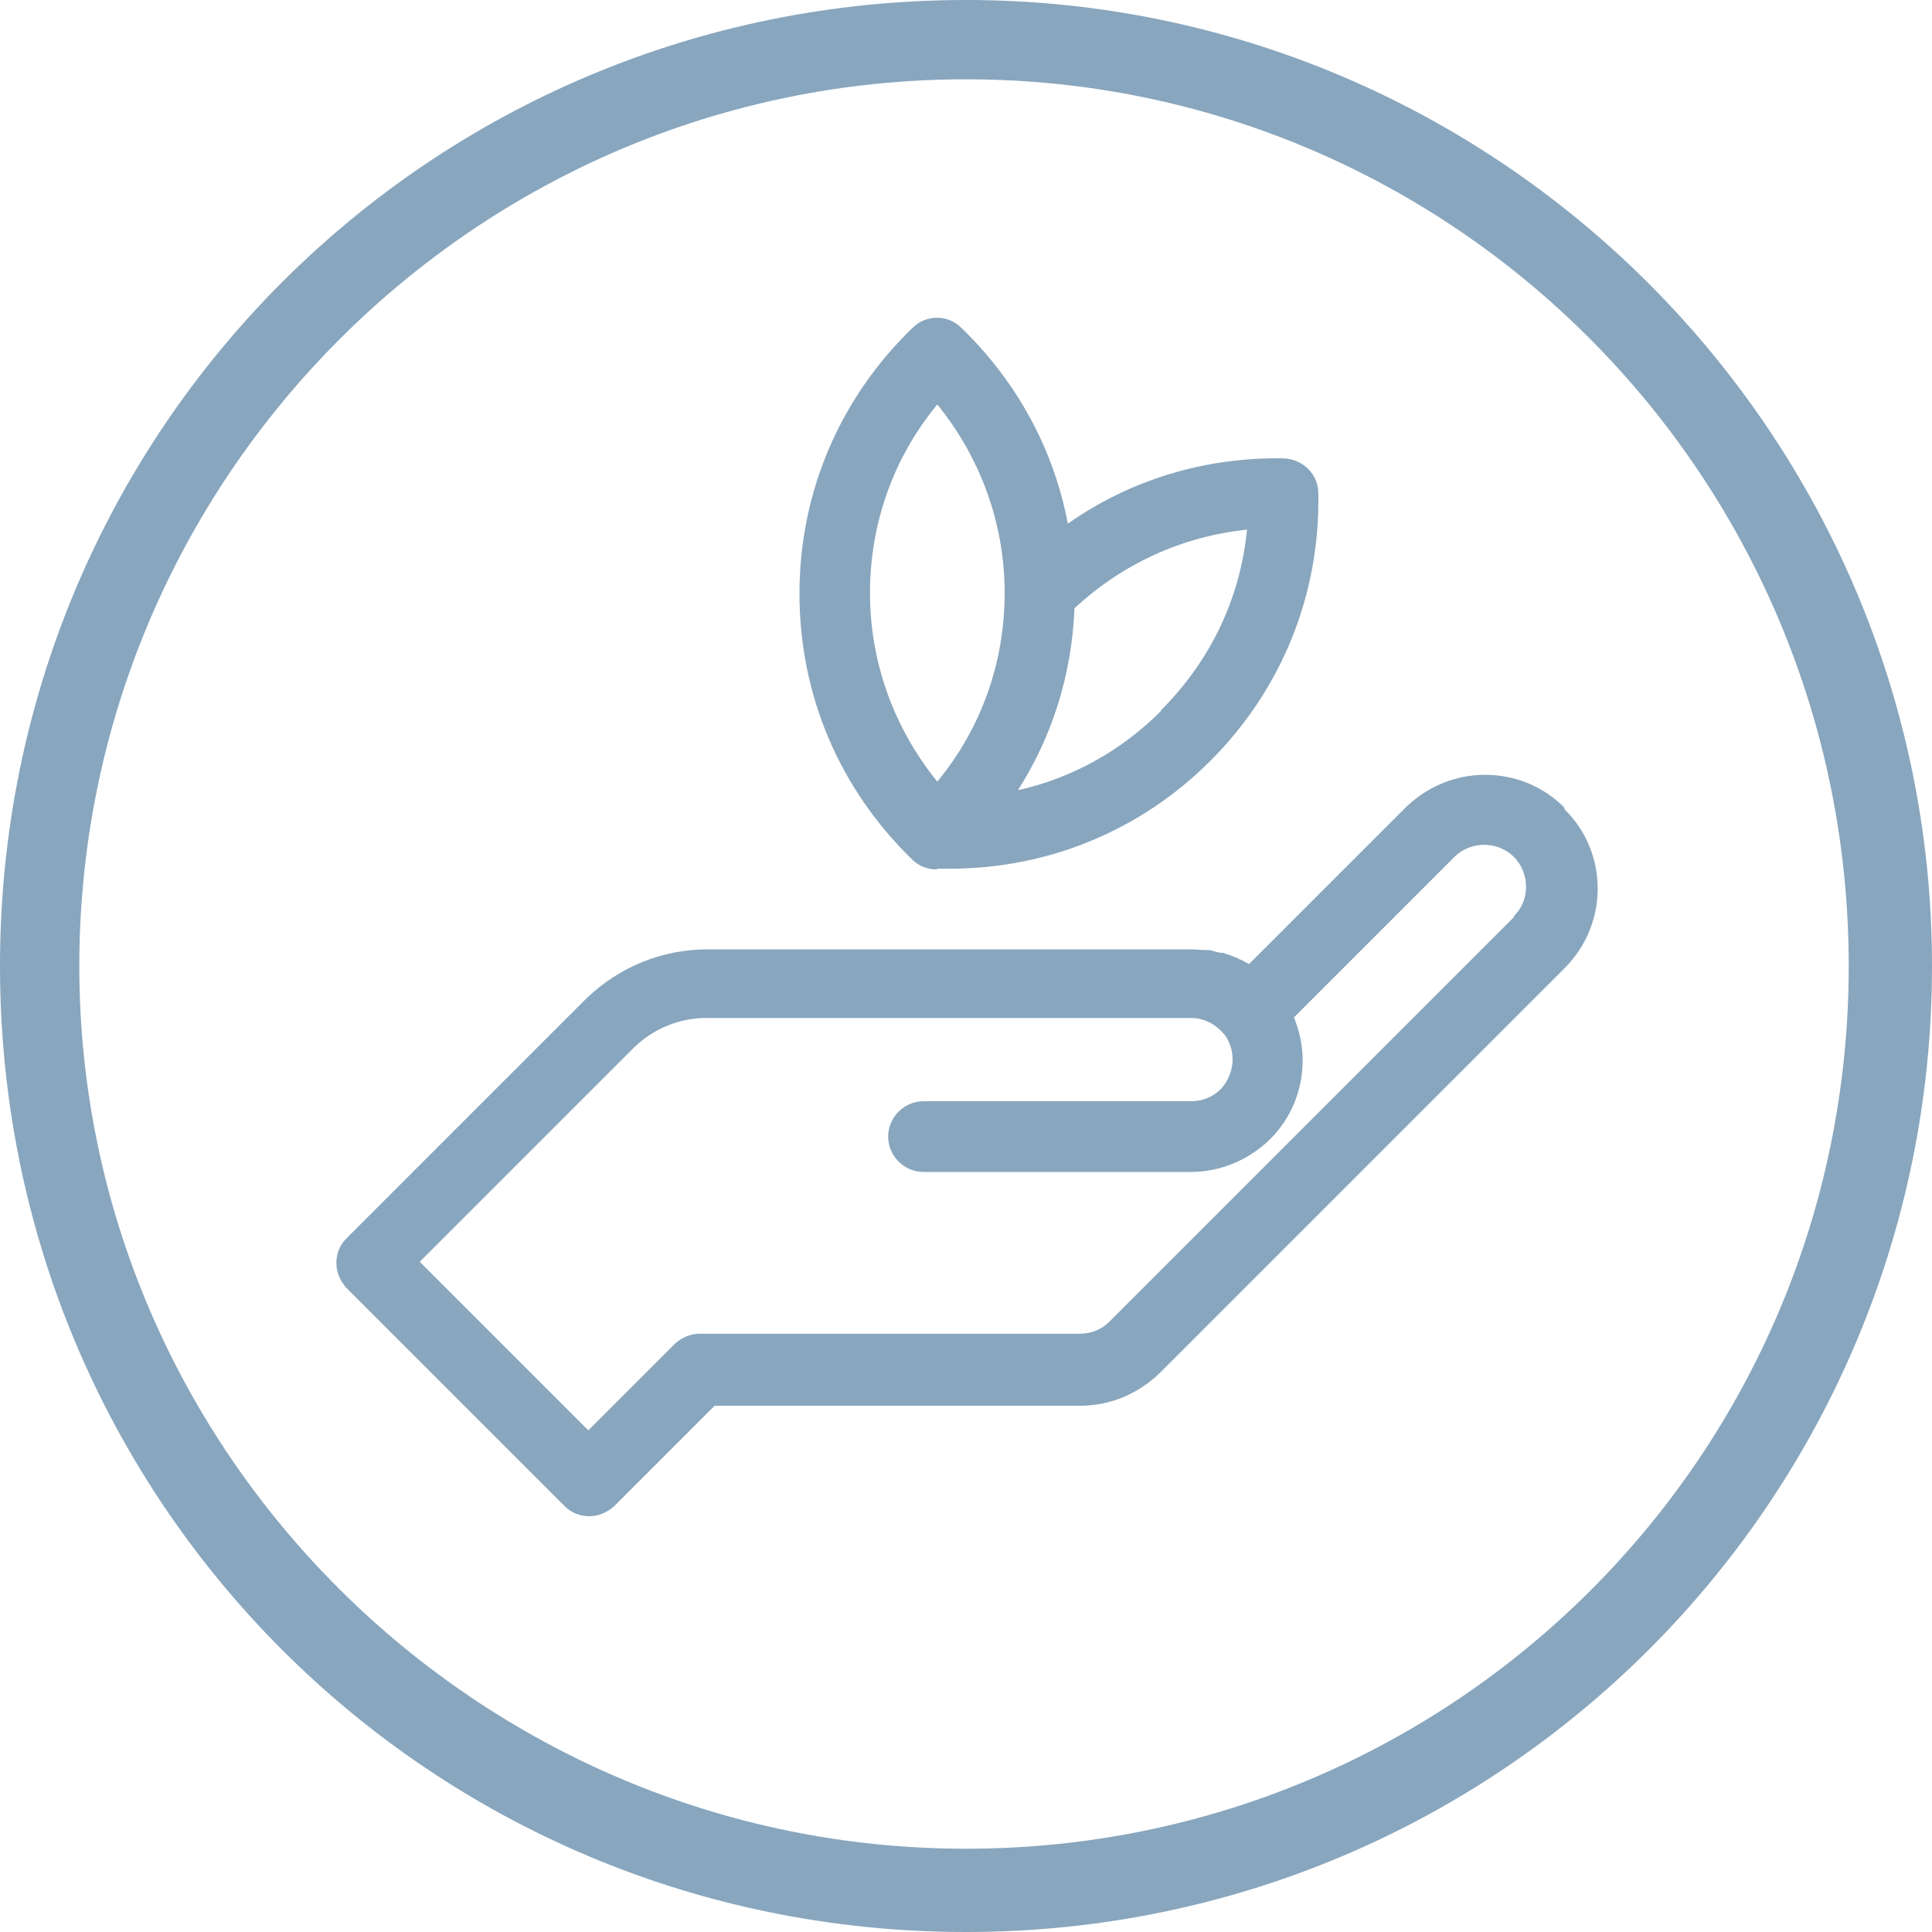
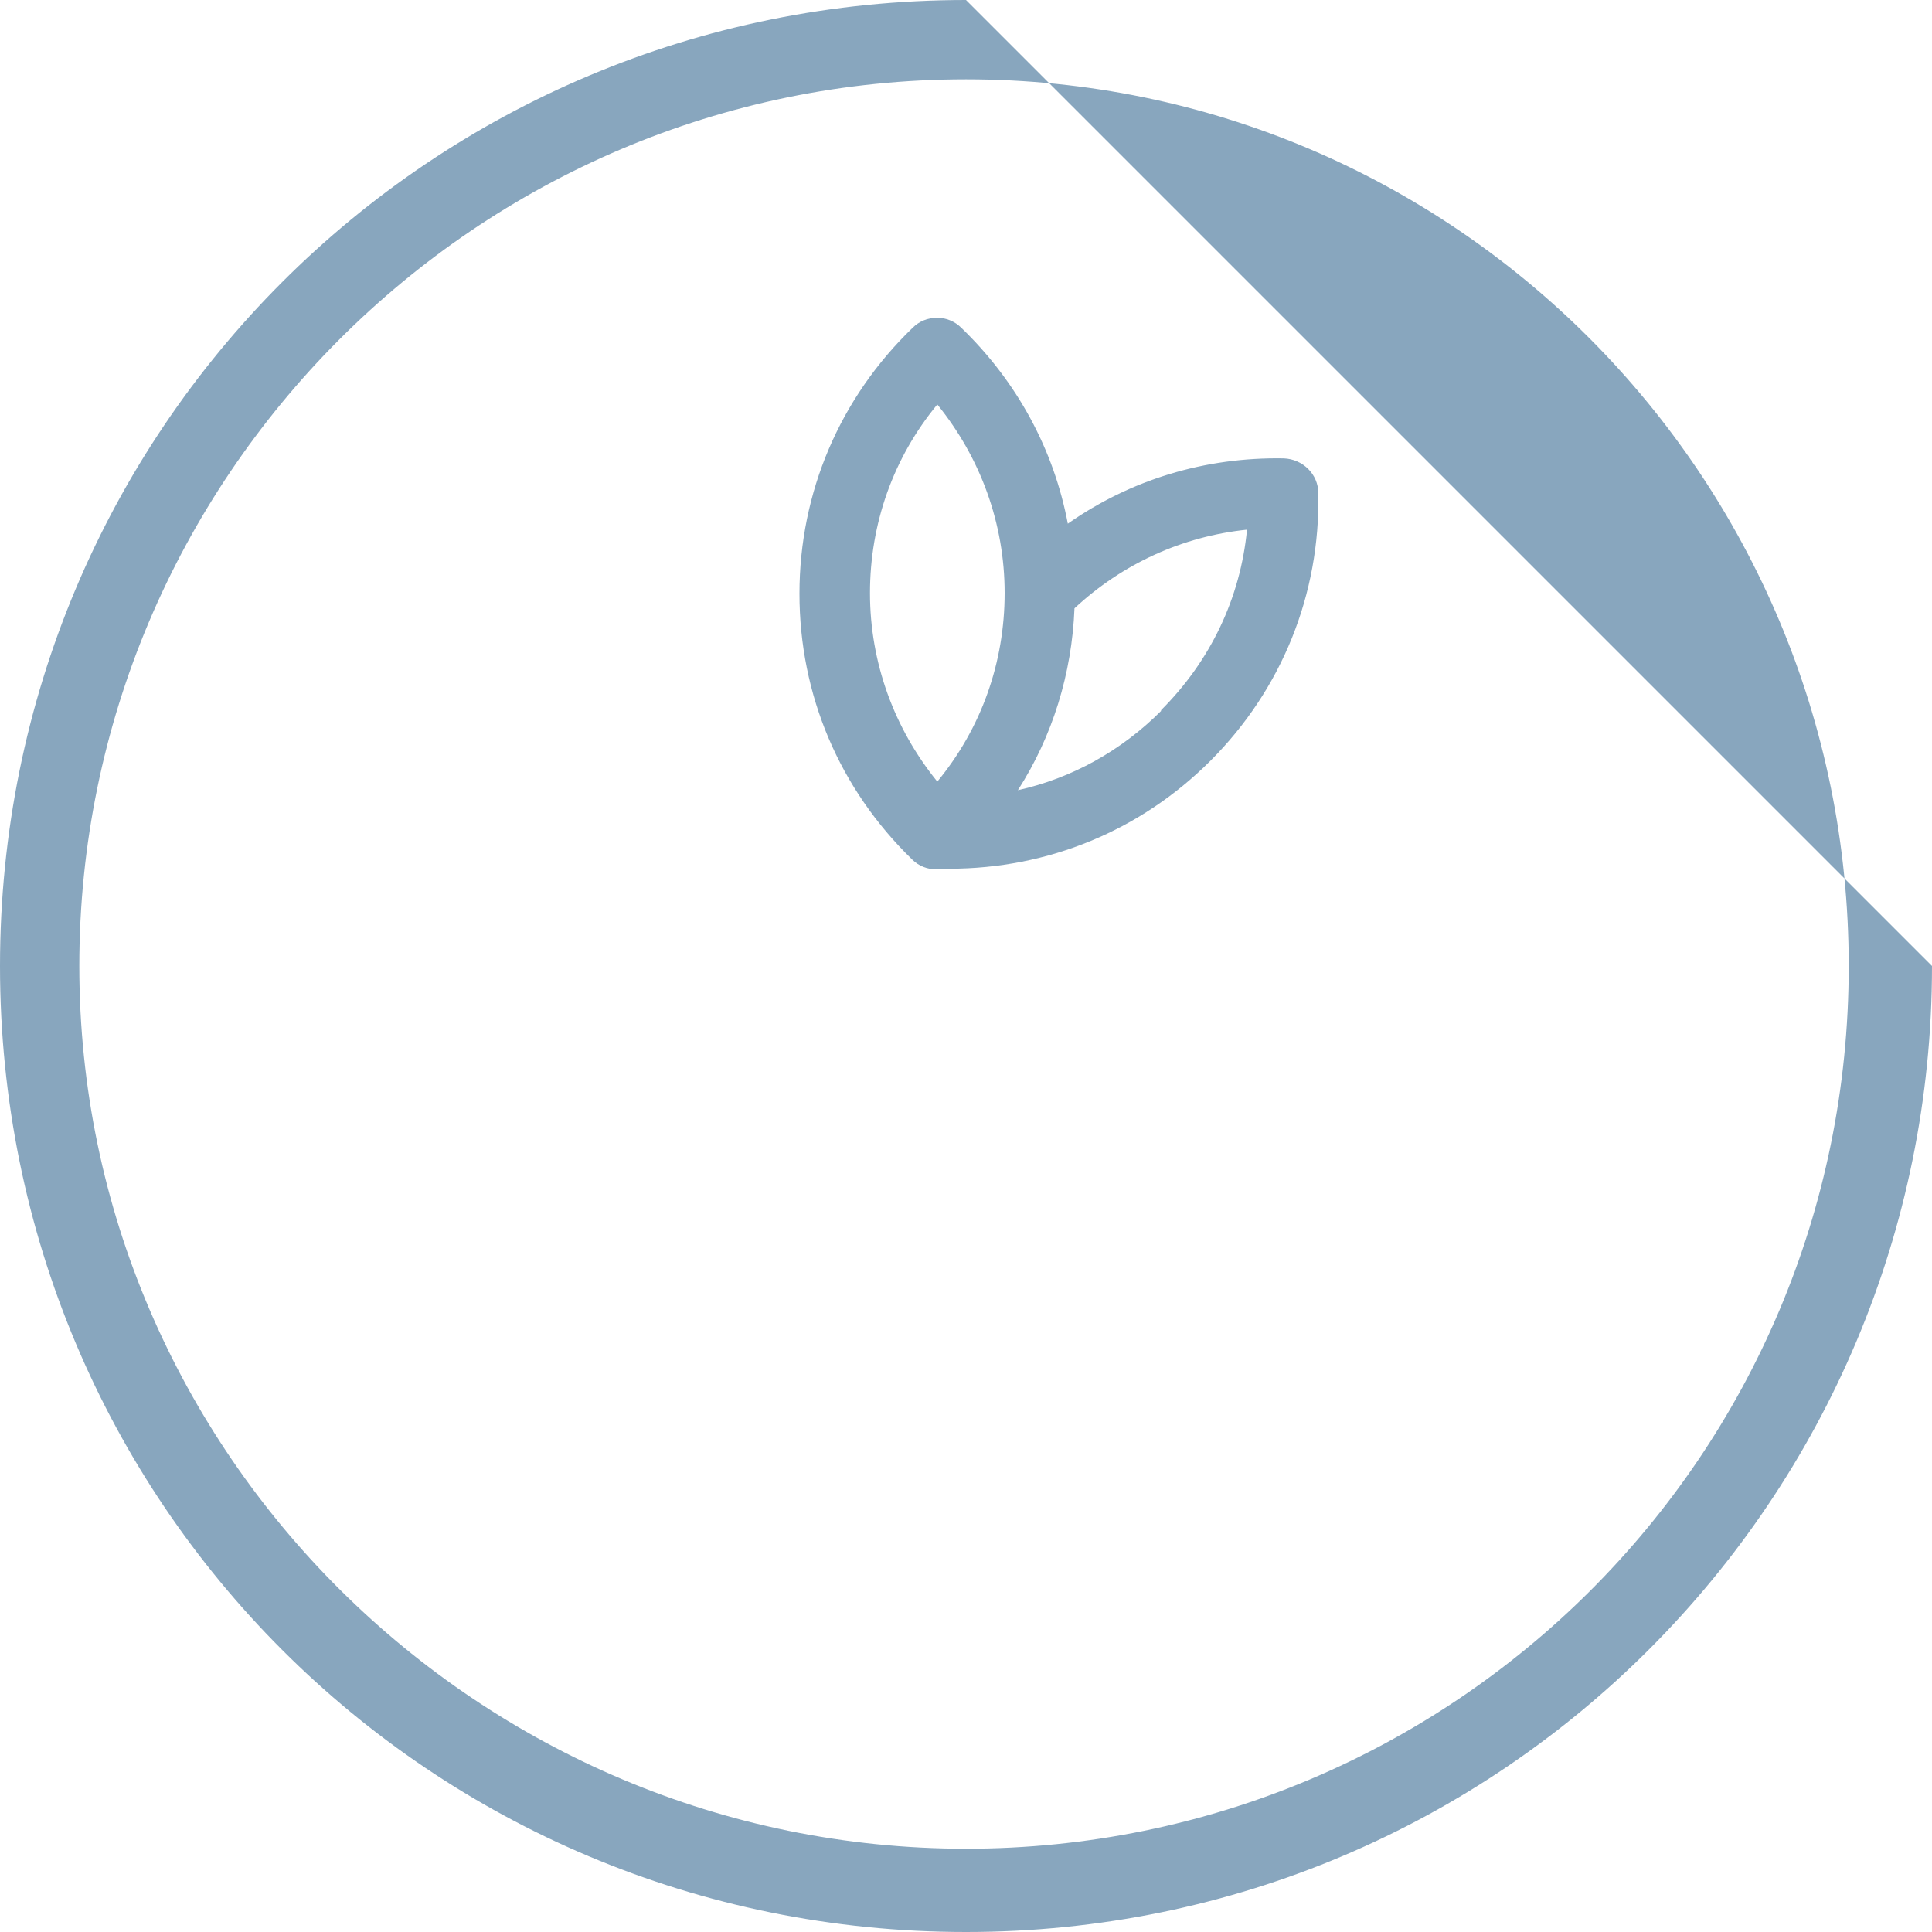
<svg xmlns="http://www.w3.org/2000/svg" id="Ebene_1" data-name="Ebene 1" width="200" height="200" viewBox="0 0 200 200">
  <defs>
    <style> .cls-1, .cls-2 { fill: #88a6be; } .cls-2 { fill-rule: evenodd; } </style>
  </defs>
-   <path class="cls-2" d="m100,0C44.55,0,0,44.55,0,100s44.55,100,100,100,100-44.9,100-100S155.1,0,100,0Zm0,8.21c50.41,0,91.38,41.03,91.38,91.79s-41.03,91.38-91.38,91.38S8.21,150.41,8.21,100,49.24,8.21,100,8.21" />
+   <path class="cls-2" d="m100,0C44.55,0,0,44.55,0,100s44.55,100,100,100,100-44.9,100-100Zm0,8.21c50.41,0,91.38,41.03,91.38,91.79s-41.03,91.38-91.38,91.38S8.21,150.41,8.21,100,49.24,8.21,100,8.21" />
  <g>
-     <path class="cls-1" d="m161.93,83.59c-2.21-2.21-5.1-3.38-8.21-3.38s-6,1.24-8.21,3.38l-16.21,16.21c-.83-.48-1.79-.9-2.76-1.17h-.21c-.41-.07-.76-.21-1.17-.28h-.34c-.48,0-.97-.07-1.45-.07h-50.14c-4.69,0-9.1,1.79-12.55,5.1l-24.83,24.83c-.69.69-1.03,1.59-1.03,2.55s.41,1.86,1.03,2.55l22.62,22.62c.69.69,1.59,1.03,2.55,1.03s1.86-.41,2.55-1.03l10.41-10.41h37.86c3.1,0,6-1.24,8.21-3.38l41.93-41.93c4.55-4.55,4.55-11.93,0-16.41h0l-.07-.21Zm-5.17,11.31l-41.93,41.93c-.83.83-1.93,1.24-3.1,1.24h-39.31c-.97,0-1.86.41-2.55,1.03l-8.97,8.97-17.45-17.45,22.21-22.21c2-1.93,4.69-3.03,7.45-3.03h50.14c1.31,0,2.48.55,3.38,1.59l.14.14c.55.76.83,1.66.83,2.55,0,1.17-.48,2.28-1.24,3.1-.83.83-1.93,1.24-3.1,1.24h-27.66c-2,0-3.66,1.66-3.66,3.66s1.66,3.66,3.66,3.66h27.66c3.1,0,6-1.24,8.21-3.38,2.21-2.21,3.38-5.1,3.38-8.21,0-1.52-.34-3.03-.9-4.41l16.62-16.62c1.66-1.66,4.48-1.66,6.14,0s1.72,4.48,0,6.14h0l.07.07Z" />
    <path class="cls-1" d="m97.03,89.93h1.24c10.21,0,19.79-3.93,27.03-11.17,7.38-7.38,11.38-17.24,11.17-27.72,0-1.93-1.59-3.52-3.59-3.59-8.14-.14-15.86,2.21-22.34,6.76-1.45-7.66-5.24-14.69-11.03-20.28-1.38-1.38-3.66-1.38-5.03,0-7.52,7.24-11.72,17.03-11.72,27.52s4.14,20.21,11.66,27.52c.69.69,1.59,1.03,2.55,1.03h0l.07-.07Zm23.17-16.34c-4.14,4.14-9.24,6.97-14.83,8.21,3.59-5.59,5.59-12.07,5.86-18.83,4.97-4.62,11.17-7.45,17.86-8.14-.69,7.1-3.79,13.59-8.9,18.69h0v.07Zm-23.17-31.72c4.48,5.52,6.97,12.34,6.97,19.52s-2.41,14-6.97,19.52c-4.48-5.52-6.97-12.34-6.97-19.52s2.41-14,6.97-19.52h0Z" />
  </g>
</svg>